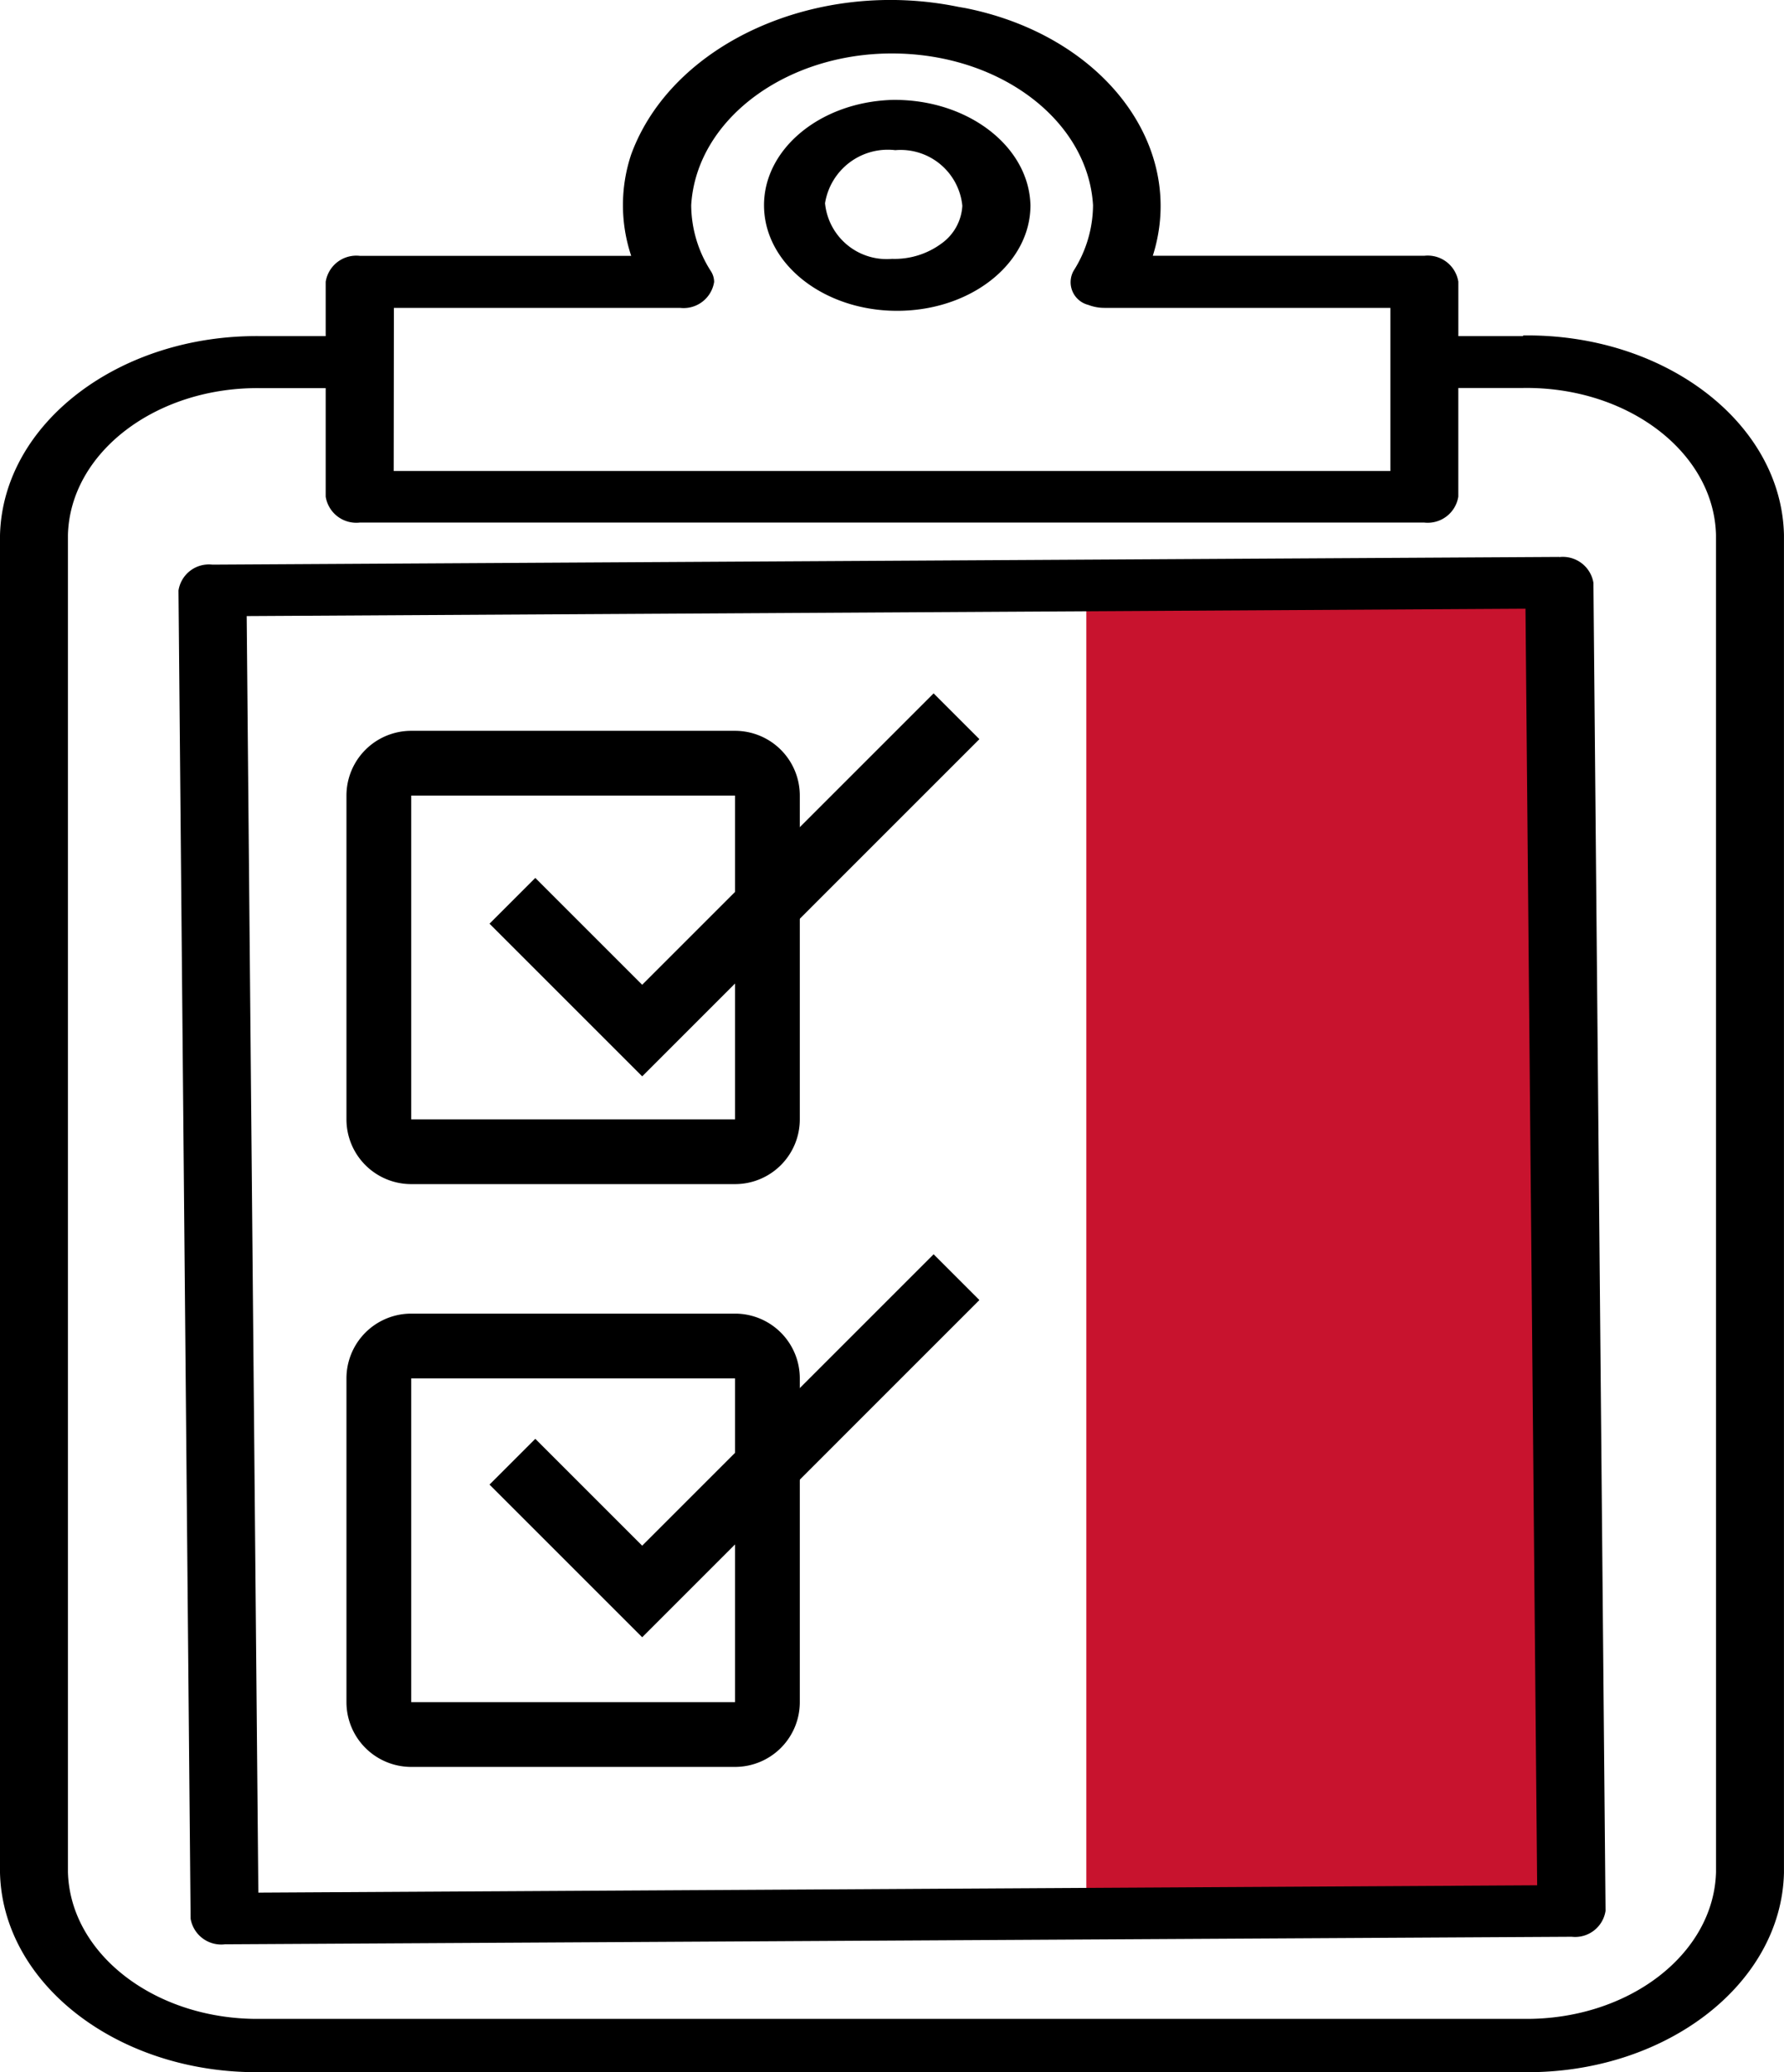
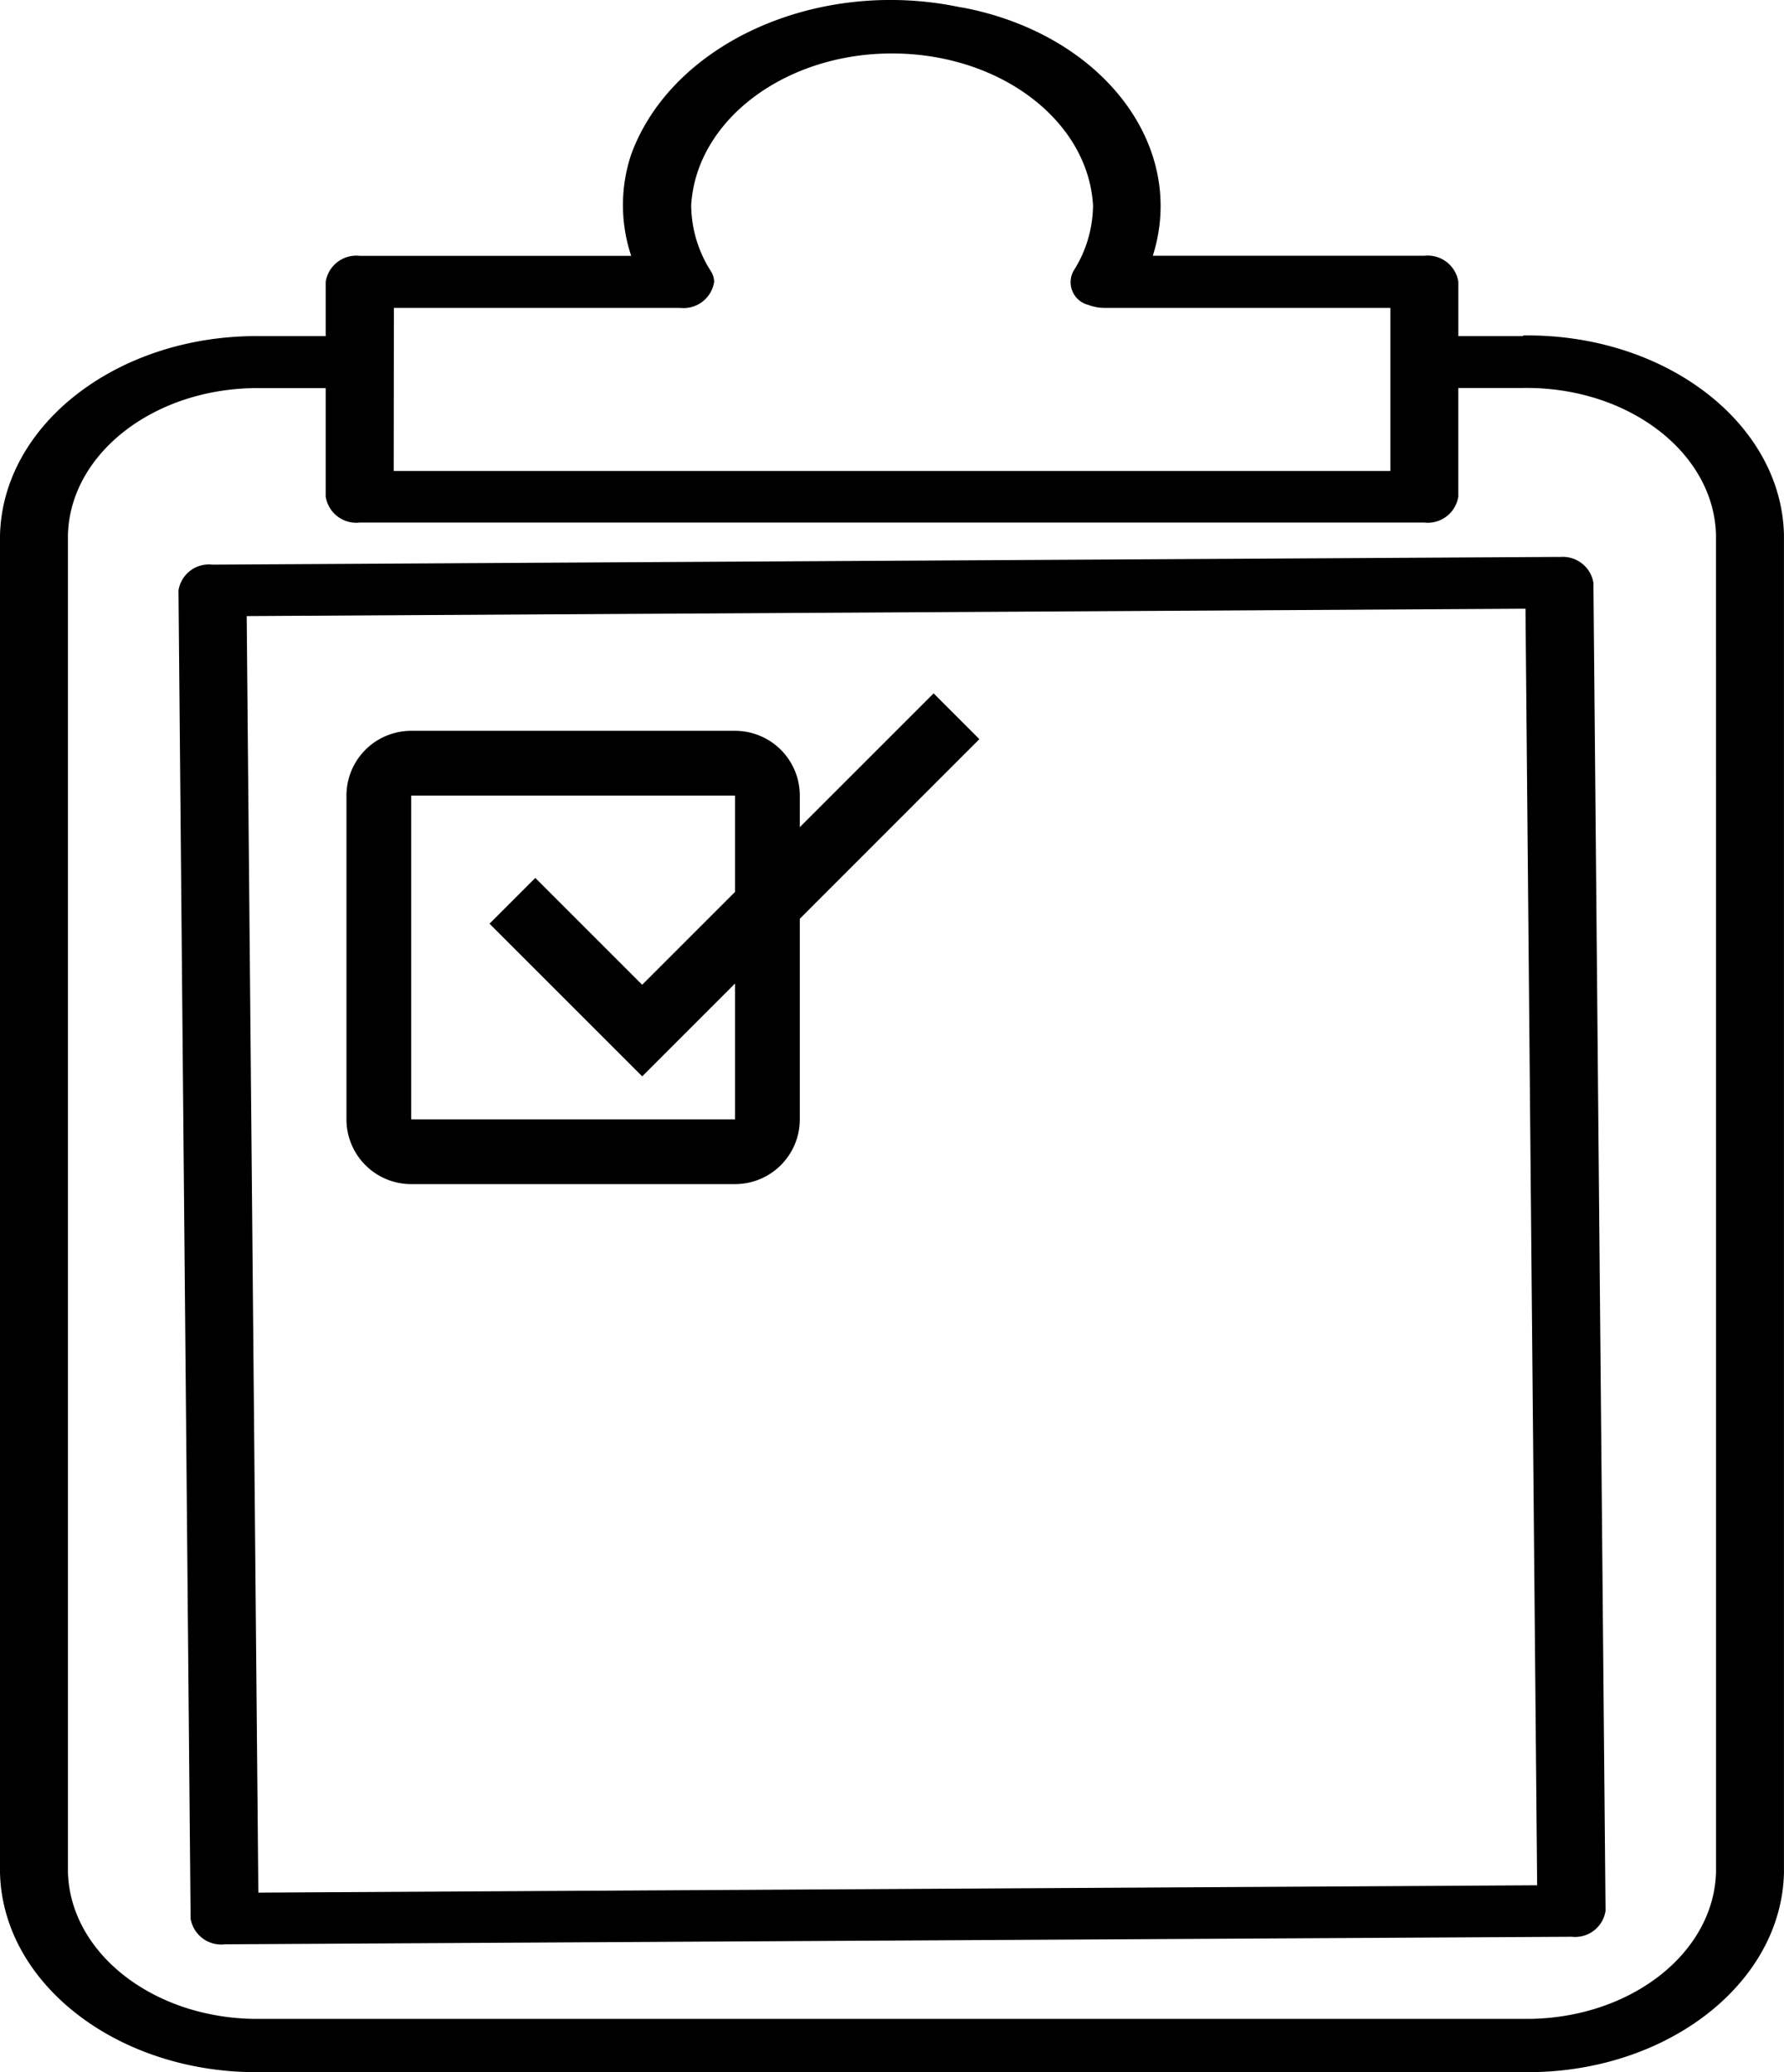
<svg xmlns="http://www.w3.org/2000/svg" width="55.092" height="64" viewBox="0 0 55.092 64">
  <g transform="translate(19797.699 20560.572)">
-     <rect width="15.317" height="41.2" transform="translate(-19764.152 -20542.723)" fill="#c8132e" />
    <g transform="translate(-19797.699 -20560.572)">
      <path d="M47.035,10.381h-2V8.7a.957.957,0,0,0-1.053-.8H35.6c1.07-3.378-1.523-6.8-5.791-7.651L29.6.213c-4.372-.9-8.851,1.121-10.108,4.556a4.945,4.945,0,0,0,0,3.133H11.111a.957.957,0,0,0-1.053.8v1.679h-2C3.687,10.324.081,13.078,0,16.538v41.3C.081,61.3,3.687,64.058,8.058,64H47.035c4.37.06,7.975-2.7,8.056-6.157V16.516c-.081-3.46-3.687-6.215-8.056-6.155ZM12.164,9.509H21a.954.954,0,0,0,1.053-.8.62.62,0,0,0-.108-.346,3.809,3.809,0,0,1-.6-2.027c.163-2.713,3.075-4.809,6.5-4.679,3.2.121,5.757,2.146,5.909,4.679a3.809,3.809,0,0,1-.6,2.027.723.723,0,0,0,.458,1.055l.037.014a1.377,1.377,0,0,0,.453.077h8.835v5.038H12.158ZM52.993,57.82c-.069,2.553-2.735,4.58-5.958,4.534H8.058c-3.225.047-5.891-1.98-5.96-4.534v-41.3c.069-2.552,2.735-4.579,5.96-4.532h2V15.34a.957.957,0,0,0,1.053.8h32.87a.957.957,0,0,0,1.053-.8V11.983h2c3.223-.047,5.889,1.98,5.958,4.532Z" />
      <path d="M45.347,10.683l-41.591.238a.949.949,0,0,0-1.045.8l.374,41.018a.958.958,0,0,0,1.059.794h0L45.735,53.3a.949.949,0,0,0,1.045-.8l-.374-41.018a.958.958,0,0,0-1.059-.794m-.679,41.022-39.491.227L4.817,12.51l39.491-.227Z" transform="translate(2.801 6.518)" />
-       <path d="M15.556,1.916C13.286,1.987,11.517,3.5,11.607,5.3s2,3.2,4.274,3.127c2.208-.069,3.953-1.509,3.951-3.259-.047-1.832-1.96-3.288-4.274-3.252h0m0,4.909a1.912,1.912,0,0,1-2.07-1.718,1.963,1.963,0,0,1,2.17-1.639,1.914,1.914,0,0,1,2.07,1.718,1.534,1.534,0,0,1-.638,1.161,2.436,2.436,0,0,1-1.531.478" transform="translate(11.99 1.17)" />
    </g>
    <path d="M2,2V12H12V2H2M2,0H12a2,2,0,0,1,2,2V12a2,2,0,0,1-2,2H2a2,2,0,0,1-2-2V2A2,2,0,0,1,2,0Z" transform="translate(-19787 -20538)" />
-     <path d="M2,2V12H12V2H2M2,0H12a2,2,0,0,1,2,2V12a2,2,0,0,1-2,2H2a2,2,0,0,1-2-2V2A2,2,0,0,1,2,0Z" transform="translate(-19787 -20520)" />
    <path d="M-19777.867-20527.328l-4.715-4.715,1.414-1.414,3.3,3.3,9-9,1.414,1.414Z" />
-     <path d="M-19777.867-20527.328l-4.715-4.715,1.414-1.414,3.3,3.3,9-9,1.414,1.414Z" transform="translate(0 17.324)" />
+     <path d="M-19777.867-20527.328Z" transform="translate(0 17.324)" />
  </g>
</svg>